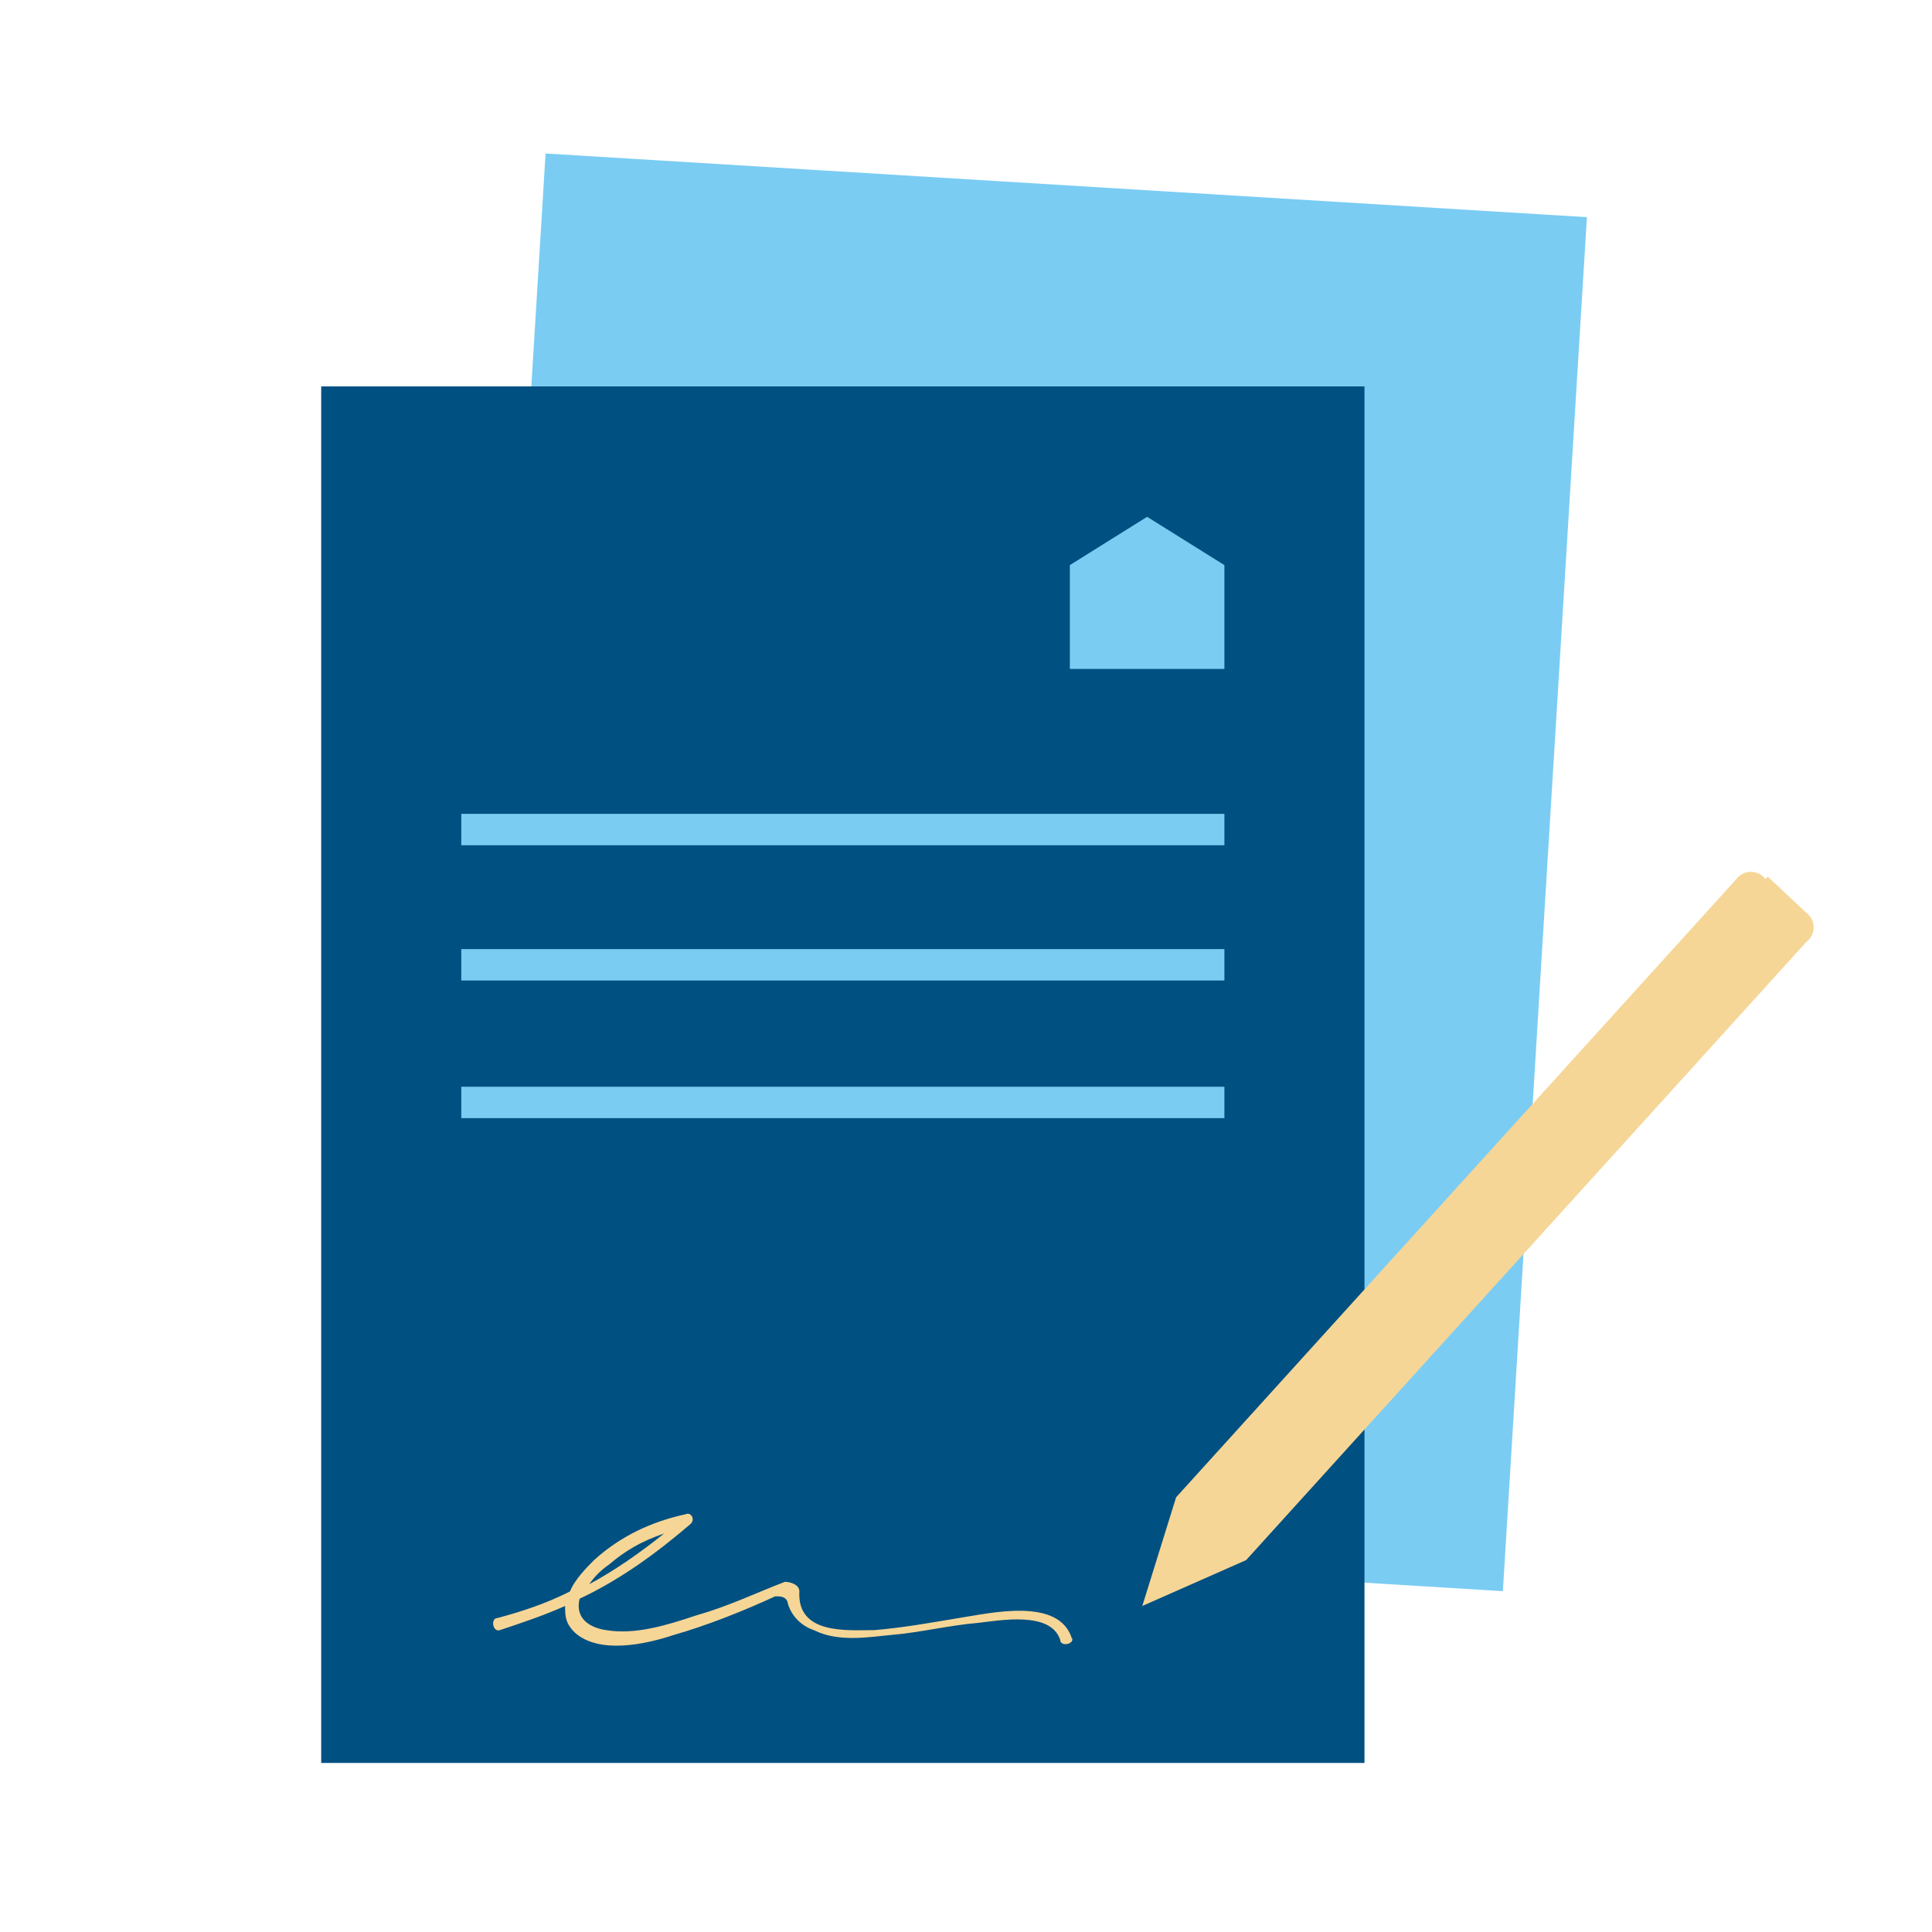
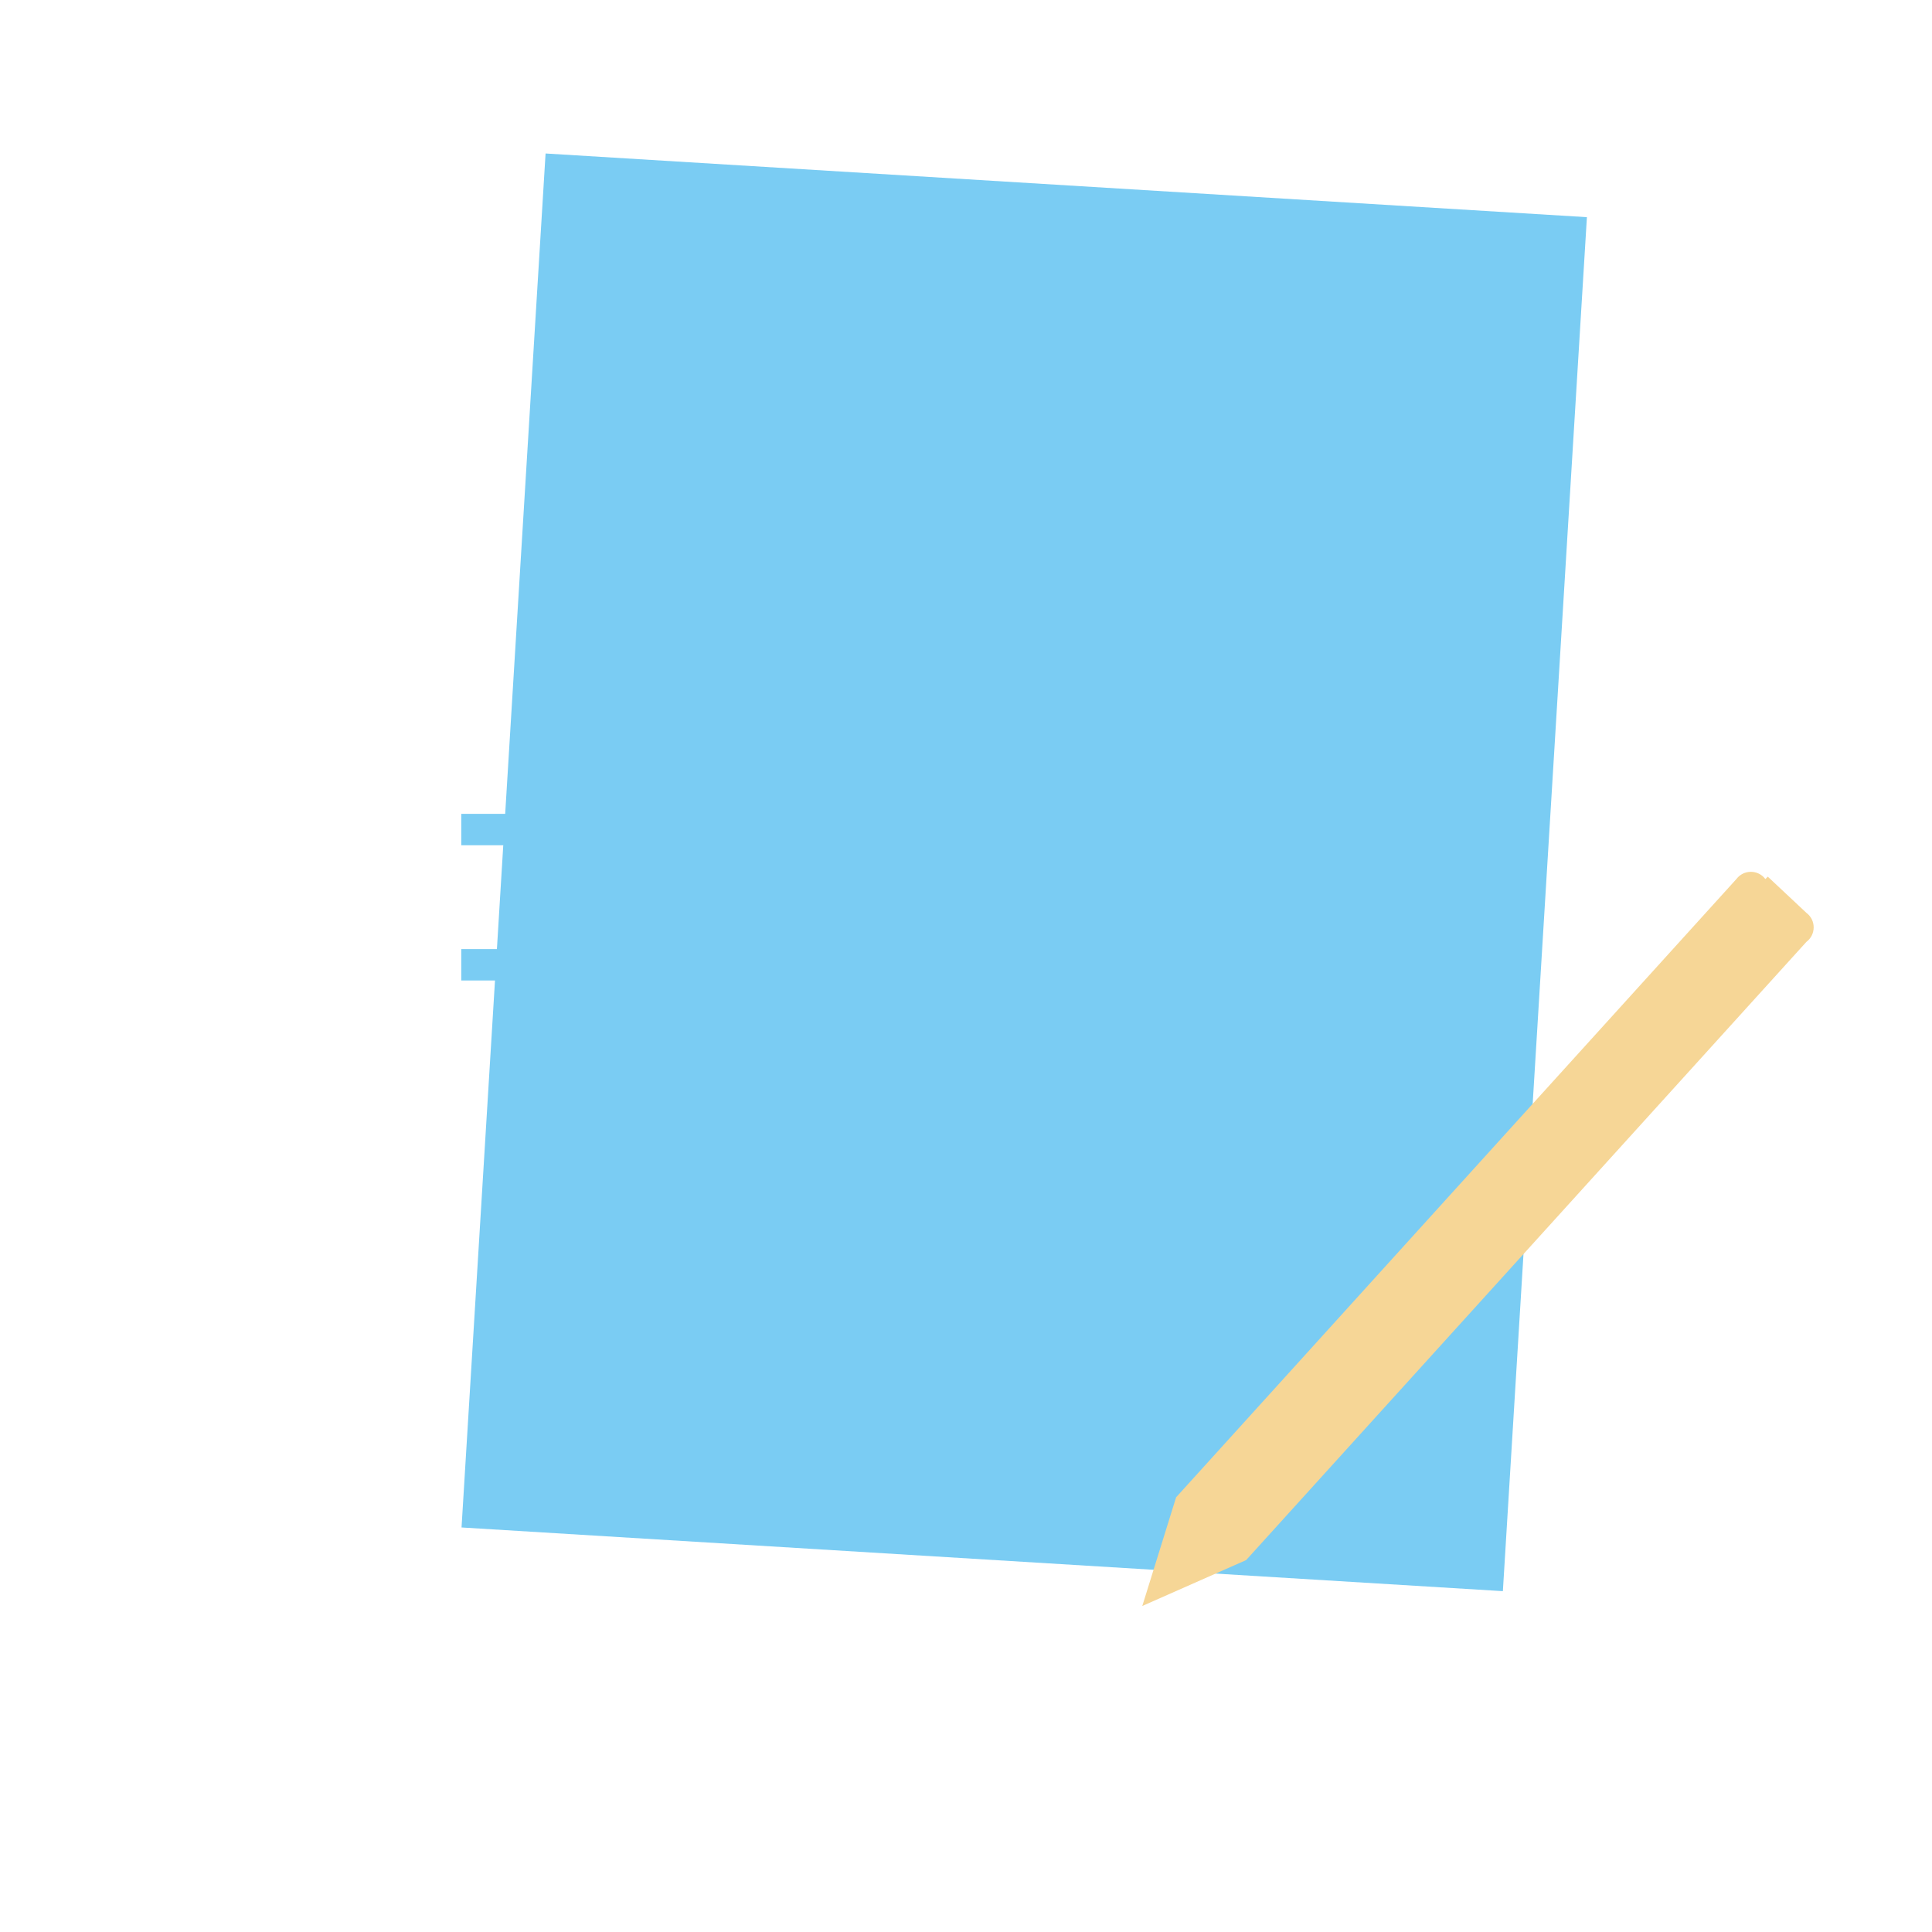
<svg xmlns="http://www.w3.org/2000/svg" id="a" viewBox="0 0 80 80">
  <defs>
    <style>.b{fill:#7accf3;}.c{fill:#f6d696;}.d{fill:#005081;}</style>
  </defs>
  <rect class="b" x="20.8" y="7.7" width="43.2" height="57" transform="translate(2.3 -2.6) rotate(3.5)" />
-   <rect class="d" x="13.3" y="16" width="43.2" height="57" />
  <rect class="b" x="19.1" y="33.7" width="31.6" height="1.3" />
  <rect class="b" x="19.1" y="39.3" width="31.6" height="1.3" />
-   <rect class="b" x="19.1" y="45" width="31.6" height="1.3" />
-   <path class="b" d="M47.5,21.4l-3.2,2v4.3h6.4v-4.3l-3.2-2Z" />
  <path class="c" d="M73.2,36.3l1.6,1.5c.4.3.4.9,0,1.2l-23.2,25.6-4.3,1.9,1.4-4.5,23.2-25.6c.3-.4.9-.4,1.2,0Z" />
-   <path class="c" d="M44.4,67.9c-.5-1.8-3.4-1.1-4.7-.9-1.2.2-2.3.4-3.5.5-1.1,0-3.2.2-3.1-1.6,0-.3-.4-.4-.6-.4-1.3.5-2.3,1-3.7,1.4-1.2.4-2.5.8-3.7.6-.7-.1-1.3-.5-1.1-1.3,1.7-.8,3.2-1.9,4.6-3.1.2-.2,0-.5-.2-.4-1.4.3-2.7.9-3.8,1.9-.3.3-.8.8-1,1.3-1,.5-1.9.8-3,1.1-.3,0-.2.6.1.5.9-.3,1.8-.6,2.7-1,0,.4,0,.7.4,1.1,1,.9,2.9.5,4.1.1,1.4-.4,2.9-1,4.2-1.6.2,0,.4,0,.5.2.1.5.5,1,1.1,1.2,1,.5,2.2.3,3.2.2,1.2-.1,2.4-.4,3.6-.5.9-.1,3-.5,3.4.7,0,.3.6.2.5-.1ZM27.5,63.5c-1,.8-2,1.5-3.1,2.1.2-.3.5-.6.8-.8.7-.6,1.4-1,2.3-1.3Z" />
</svg>